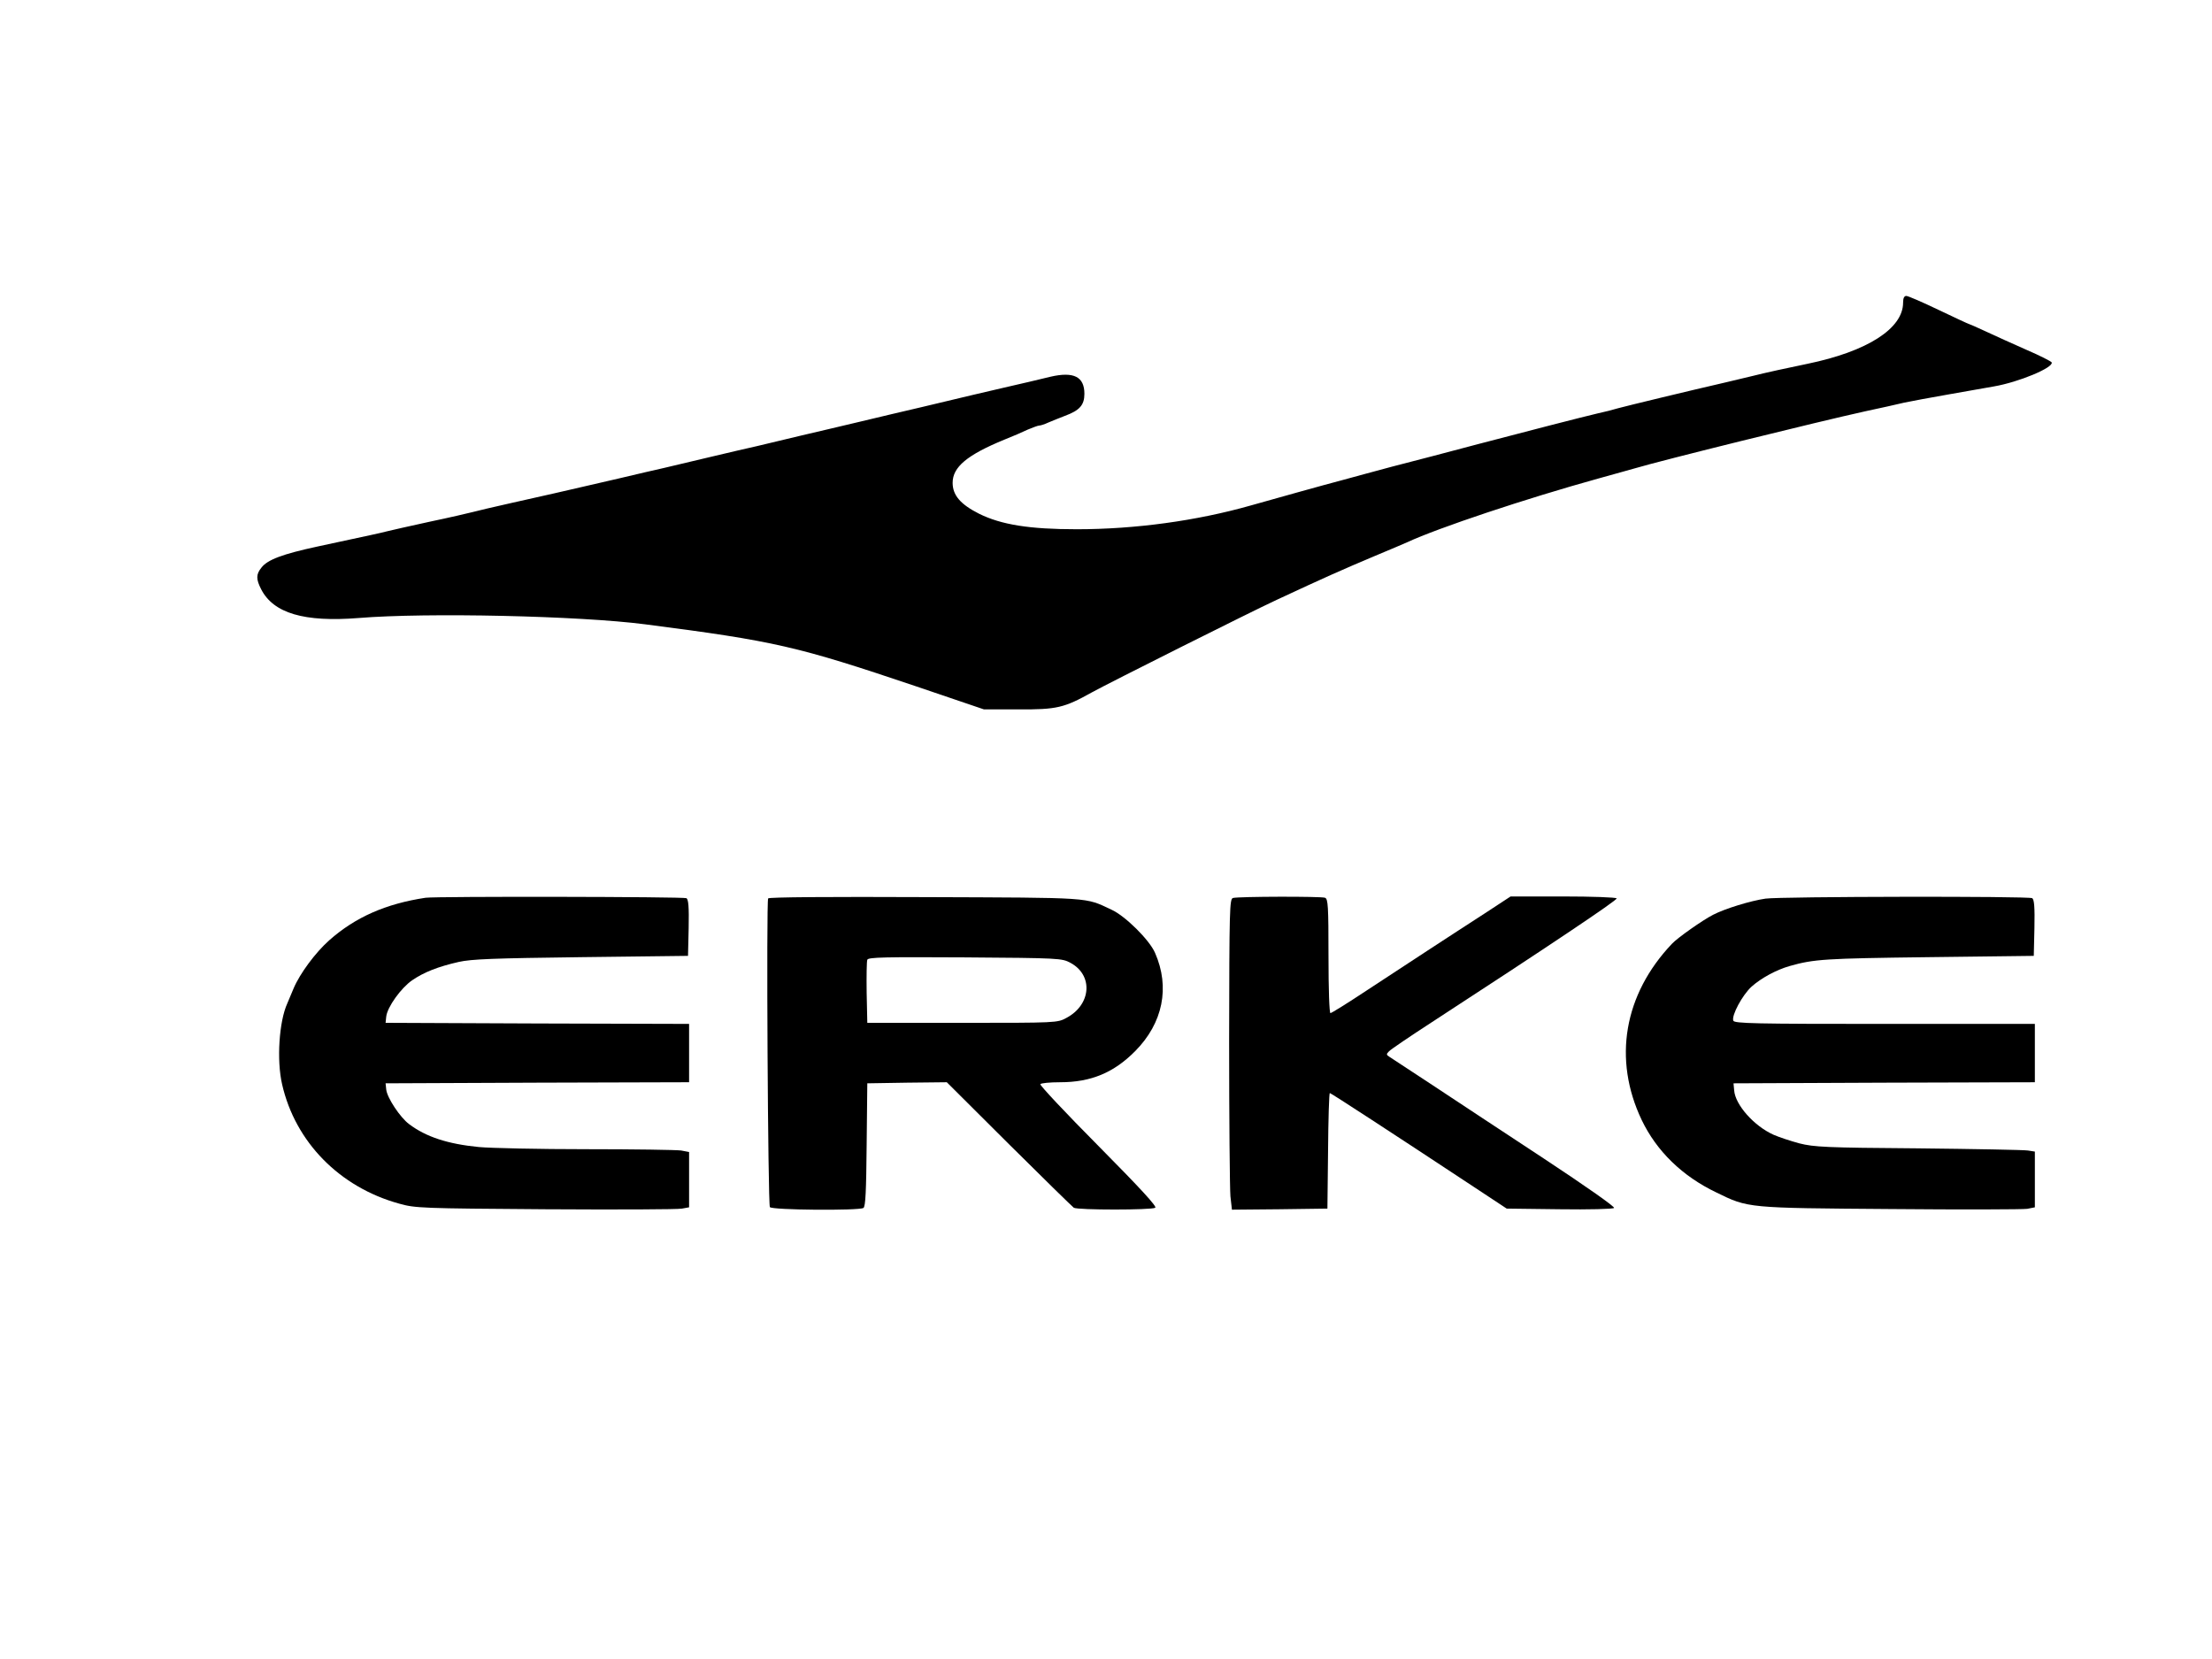
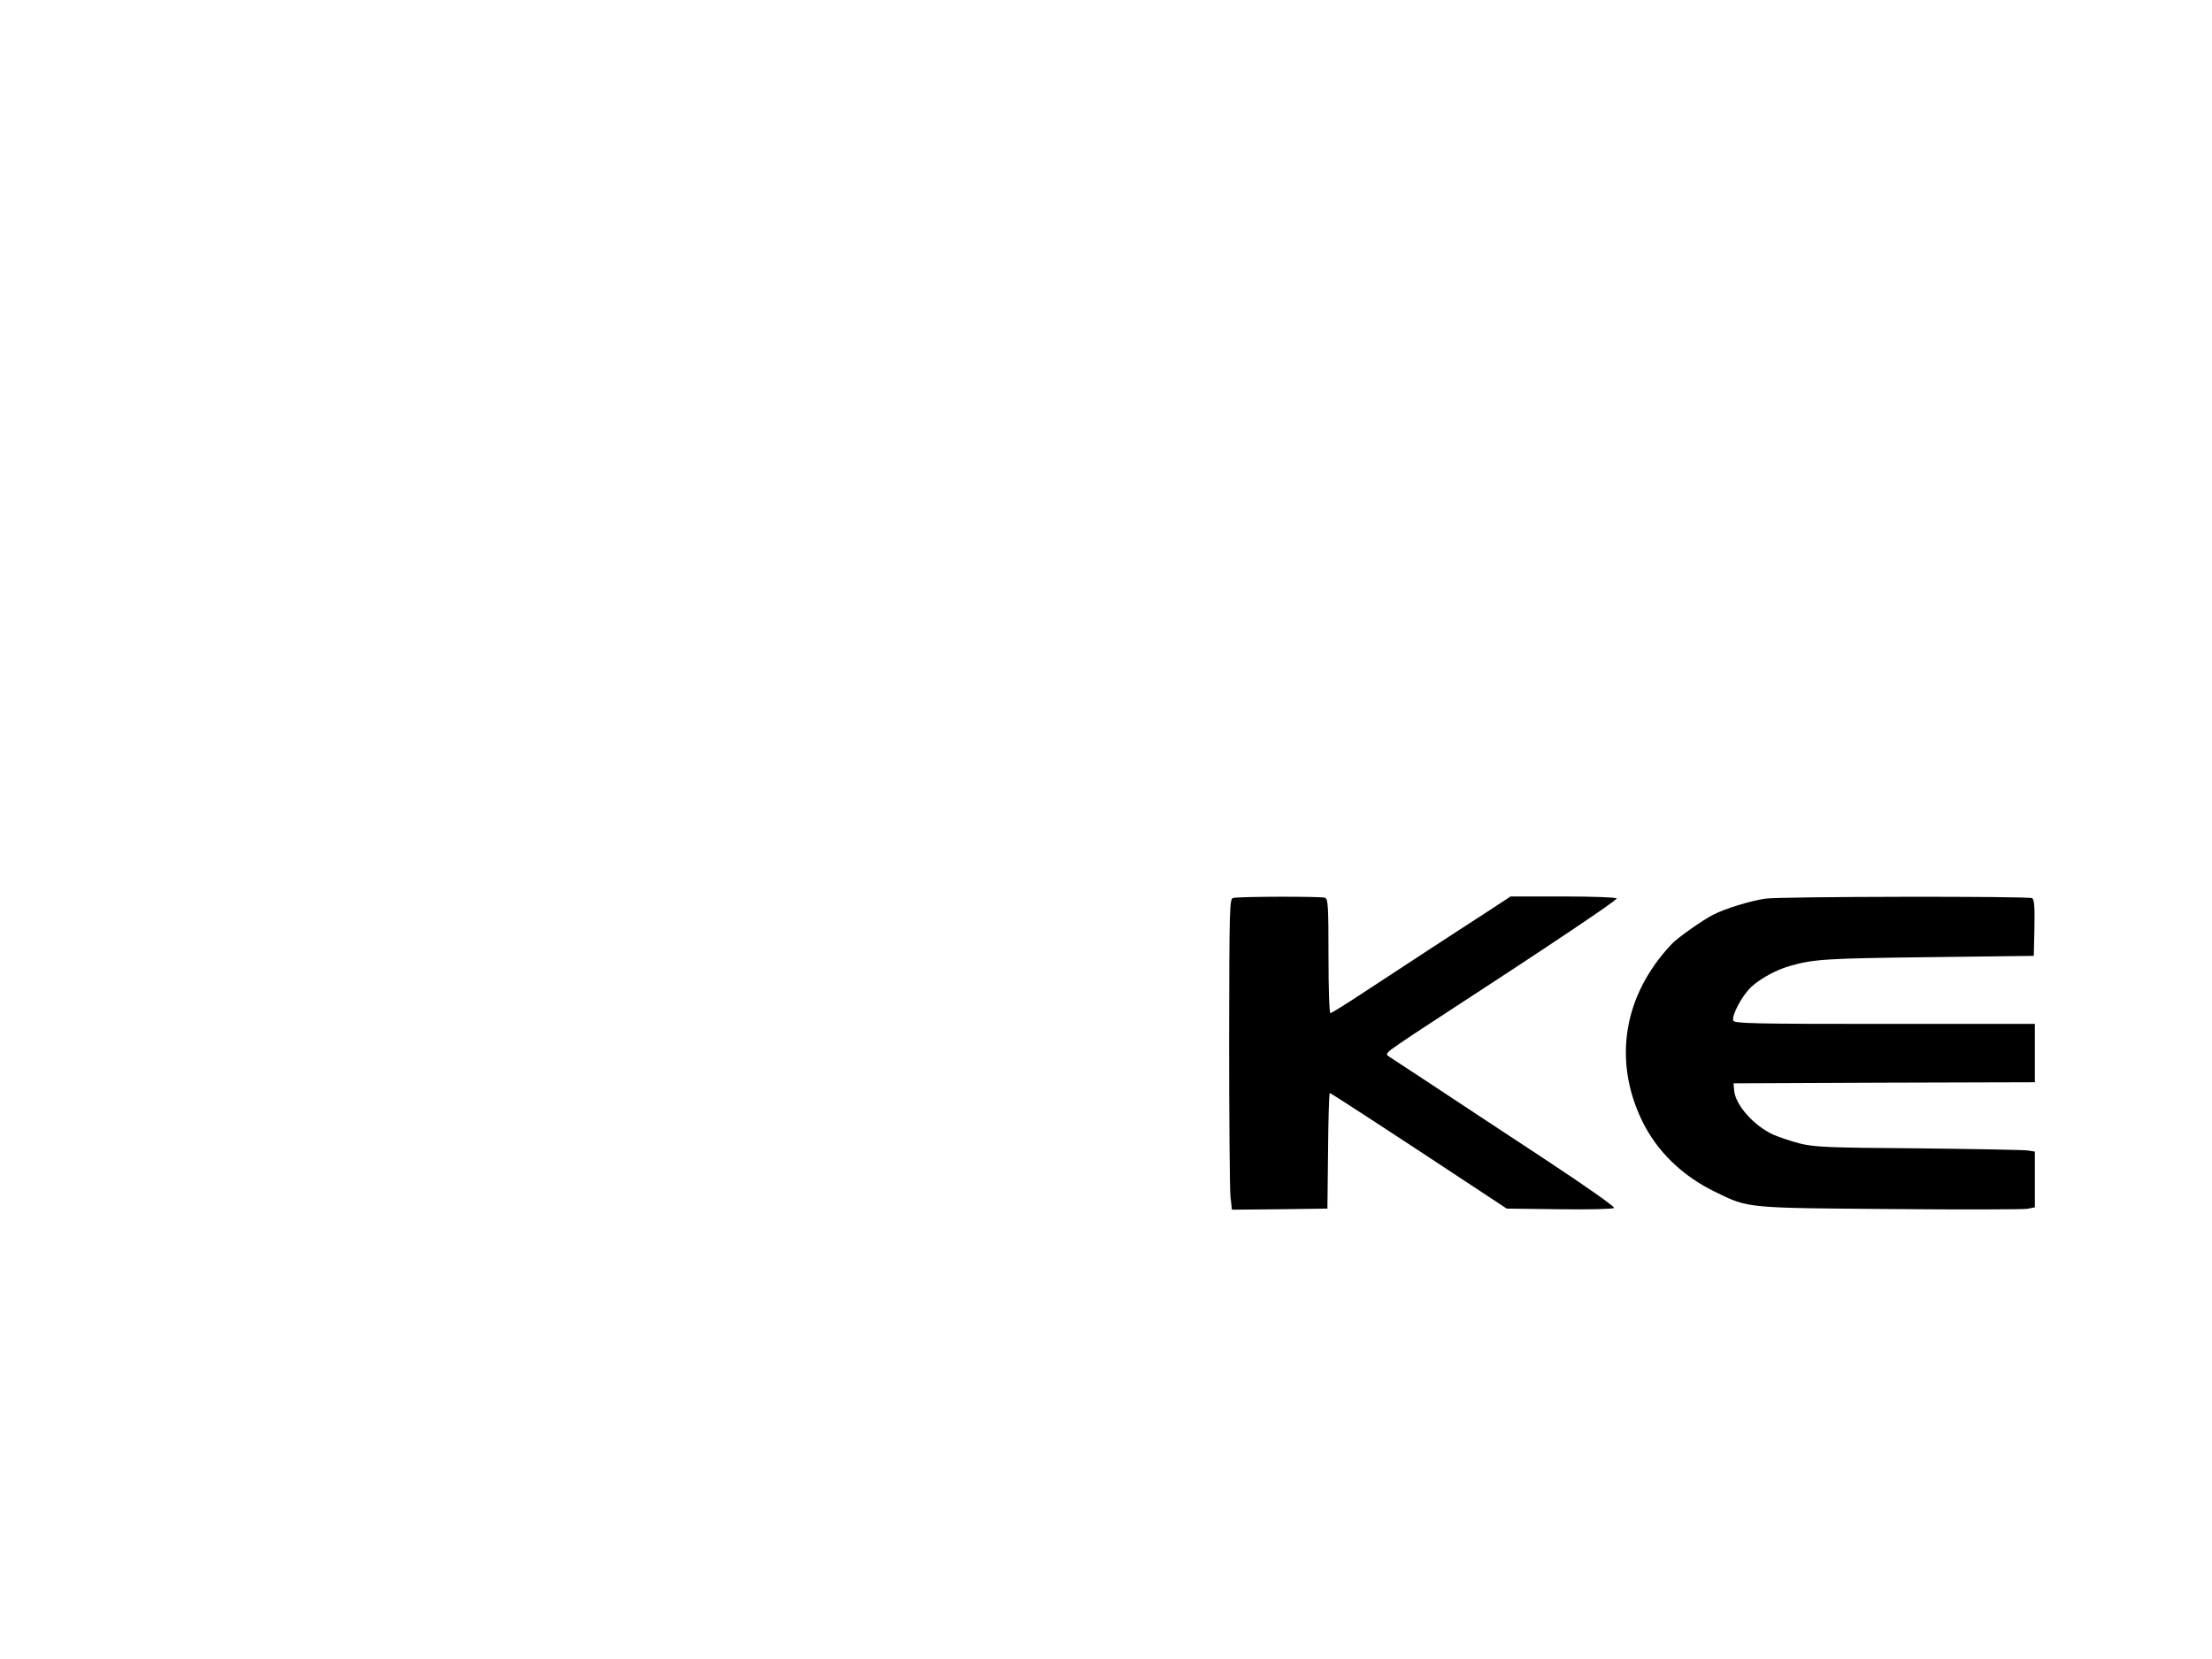
<svg xmlns="http://www.w3.org/2000/svg" width="1024pt" height="768pt" viewBox="0 0 1024 768" preserveAspectRatio="xMidYMid meet">
  <g transform="translate(0,768) scale(0.1,-0.1)" fill="#000000" stroke="none">
-     <path d="M8810 6279 c0 -120 -166 -226 -442 -283 -88 -18 -198 -42 -253 -56 -22 -5 -80 -19 -130 -31 -157 -36 -459 -109 -495 -119 -19 -6 -62 -17 -95 -24 -57 -13 -344 -87 -553 -142 -53 -14 -149 -39 -212 -56 -63 -16 -146 -38 -185 -48 -38 -10 -97 -26 -130 -35 -33 -9 -82 -22 -110 -30 -48 -12 -341 -94 -415 -115 -250 -71 -535 -110 -805 -110 -220 0 -350 21 -453 72 -85 43 -122 85 -122 143 0 73 67 129 240 200 36 14 84 35 107 46 24 10 48 19 54 19 6 0 25 6 42 14 18 8 52 21 77 31 68 25 90 50 90 102 0 79 -49 104 -157 79 -75 -18 -116 -28 -213 -50 -75 -17 -188 -44 -385 -91 -77 -18 -201 -47 -275 -65 -74 -18 -200 -47 -280 -66 -80 -19 -172 -41 -205 -49 -33 -7 -130 -30 -215 -50 -85 -20 -182 -43 -215 -51 -33 -7 -130 -30 -215 -50 -85 -20 -173 -40 -195 -45 -22 -5 -67 -15 -100 -23 -33 -7 -123 -28 -200 -45 -77 -17 -156 -36 -175 -41 -19 -5 -109 -26 -200 -45 -91 -20 -181 -40 -200 -45 -35 -9 -55 -13 -320 -70 -162 -35 -232 -61 -260 -98 -25 -31 -25 -53 -1 -100 57 -111 199 -153 451 -133 316 26 1023 10 1325 -29 604 -78 703 -101 1255 -287 l315 -107 160 0 c177 -1 211 7 340 79 78 43 732 371 855 428 221 103 302 139 454 203 72 30 140 59 151 64 142 66 549 202 885 295 74 21 149 41 165 46 131 39 848 216 1070 265 66 14 147 32 180 40 33 7 125 24 205 38 80 14 174 31 210 37 116 20 276 87 268 111 -2 5 -55 32 -118 59 -63 28 -148 66 -188 85 -41 19 -75 34 -77 34 -2 0 -65 29 -140 65 -75 36 -142 65 -150 65 -10 0 -15 -10 -15 -31z" />
-     <path d="M1970 3524 c-185 -28 -325 -90 -446 -197 -64 -57 -136 -154 -165 -223 -11 -27 -24 -58 -29 -69 -38 -83 -50 -263 -24 -375 61 -267 266 -476 542 -552 74 -21 103 -22 676 -26 330 -2 614 -1 633 3 l33 6 0 128 0 128 -37 7 c-21 3 -218 6 -438 6 -220 0 -444 5 -498 10 -144 14 -245 47 -323 106 -41 30 -102 122 -106 160 l-3 29 703 3 702 2 0 135 0 135 -702 2 -703 3 3 29 c5 44 68 132 120 168 54 37 119 63 216 85 58 13 160 17 566 22 l495 6 3 129 c2 97 -1 131 -10 138 -12 7 -1157 9 -1208 2z" />
-     <path d="M3556 3521 c-9 -13 -1 -1415 8 -1429 8 -14 412 -17 433 -4 10 6 13 80 15 292 l3 285 184 3 184 2 287 -286 c158 -157 294 -290 301 -295 18 -11 360 -11 377 0 9 5 -66 87 -262 285 -152 153 -273 282 -270 287 3 5 44 9 92 9 142 0 248 44 347 144 129 130 162 296 92 455 -26 60 -138 171 -202 200 -124 58 -81 55 -862 58 -437 2 -724 0 -727 -6z m1399 -298 c107 -57 97 -194 -18 -255 -42 -23 -45 -23 -482 -23 l-440 0 -3 140 c-1 76 0 145 3 152 4 12 84 13 452 11 437 -3 449 -4 488 -25z" />
    <path d="M5708 3523 c-16 -4 -17 -48 -18 -661 0 -361 3 -685 6 -720 l7 -62 221 2 221 3 3 268 c1 147 5 267 8 267 5 0 295 -189 669 -436 l150 -99 244 -3 c138 -2 248 1 253 6 5 5 -124 96 -324 228 -183 120 -414 273 -514 339 -101 66 -191 125 -201 132 -16 10 -16 13 -3 26 8 9 97 69 197 134 538 350 862 567 857 574 -3 5 -115 9 -248 9 l-243 0 -119 -78 c-66 -42 -181 -118 -257 -167 -76 -50 -208 -136 -293 -192 -86 -57 -160 -103 -165 -103 -5 0 -9 108 -9 264 0 231 -2 265 -16 270 -18 7 -400 6 -426 -1z" />
    <path d="M8173 3520 c-69 -10 -187 -46 -243 -75 -47 -24 -164 -106 -190 -134 -223 -235 -274 -535 -140 -816 69 -144 188 -260 345 -335 149 -73 141 -72 808 -77 328 -3 613 -2 632 1 l35 7 0 129 0 129 -32 5 c-18 3 -247 7 -508 10 -429 3 -482 6 -550 23 -41 11 -95 29 -120 40 -91 41 -177 139 -182 205 l-3 33 698 3 697 2 0 135 0 135 -695 0 c-601 0 -696 2 -701 15 -9 24 42 119 85 158 44 39 113 77 176 95 113 32 163 35 640 41 l490 6 3 129 c2 97 -1 131 -10 138 -16 10 -1164 8 -1235 -2z" />
  </g>
</svg>